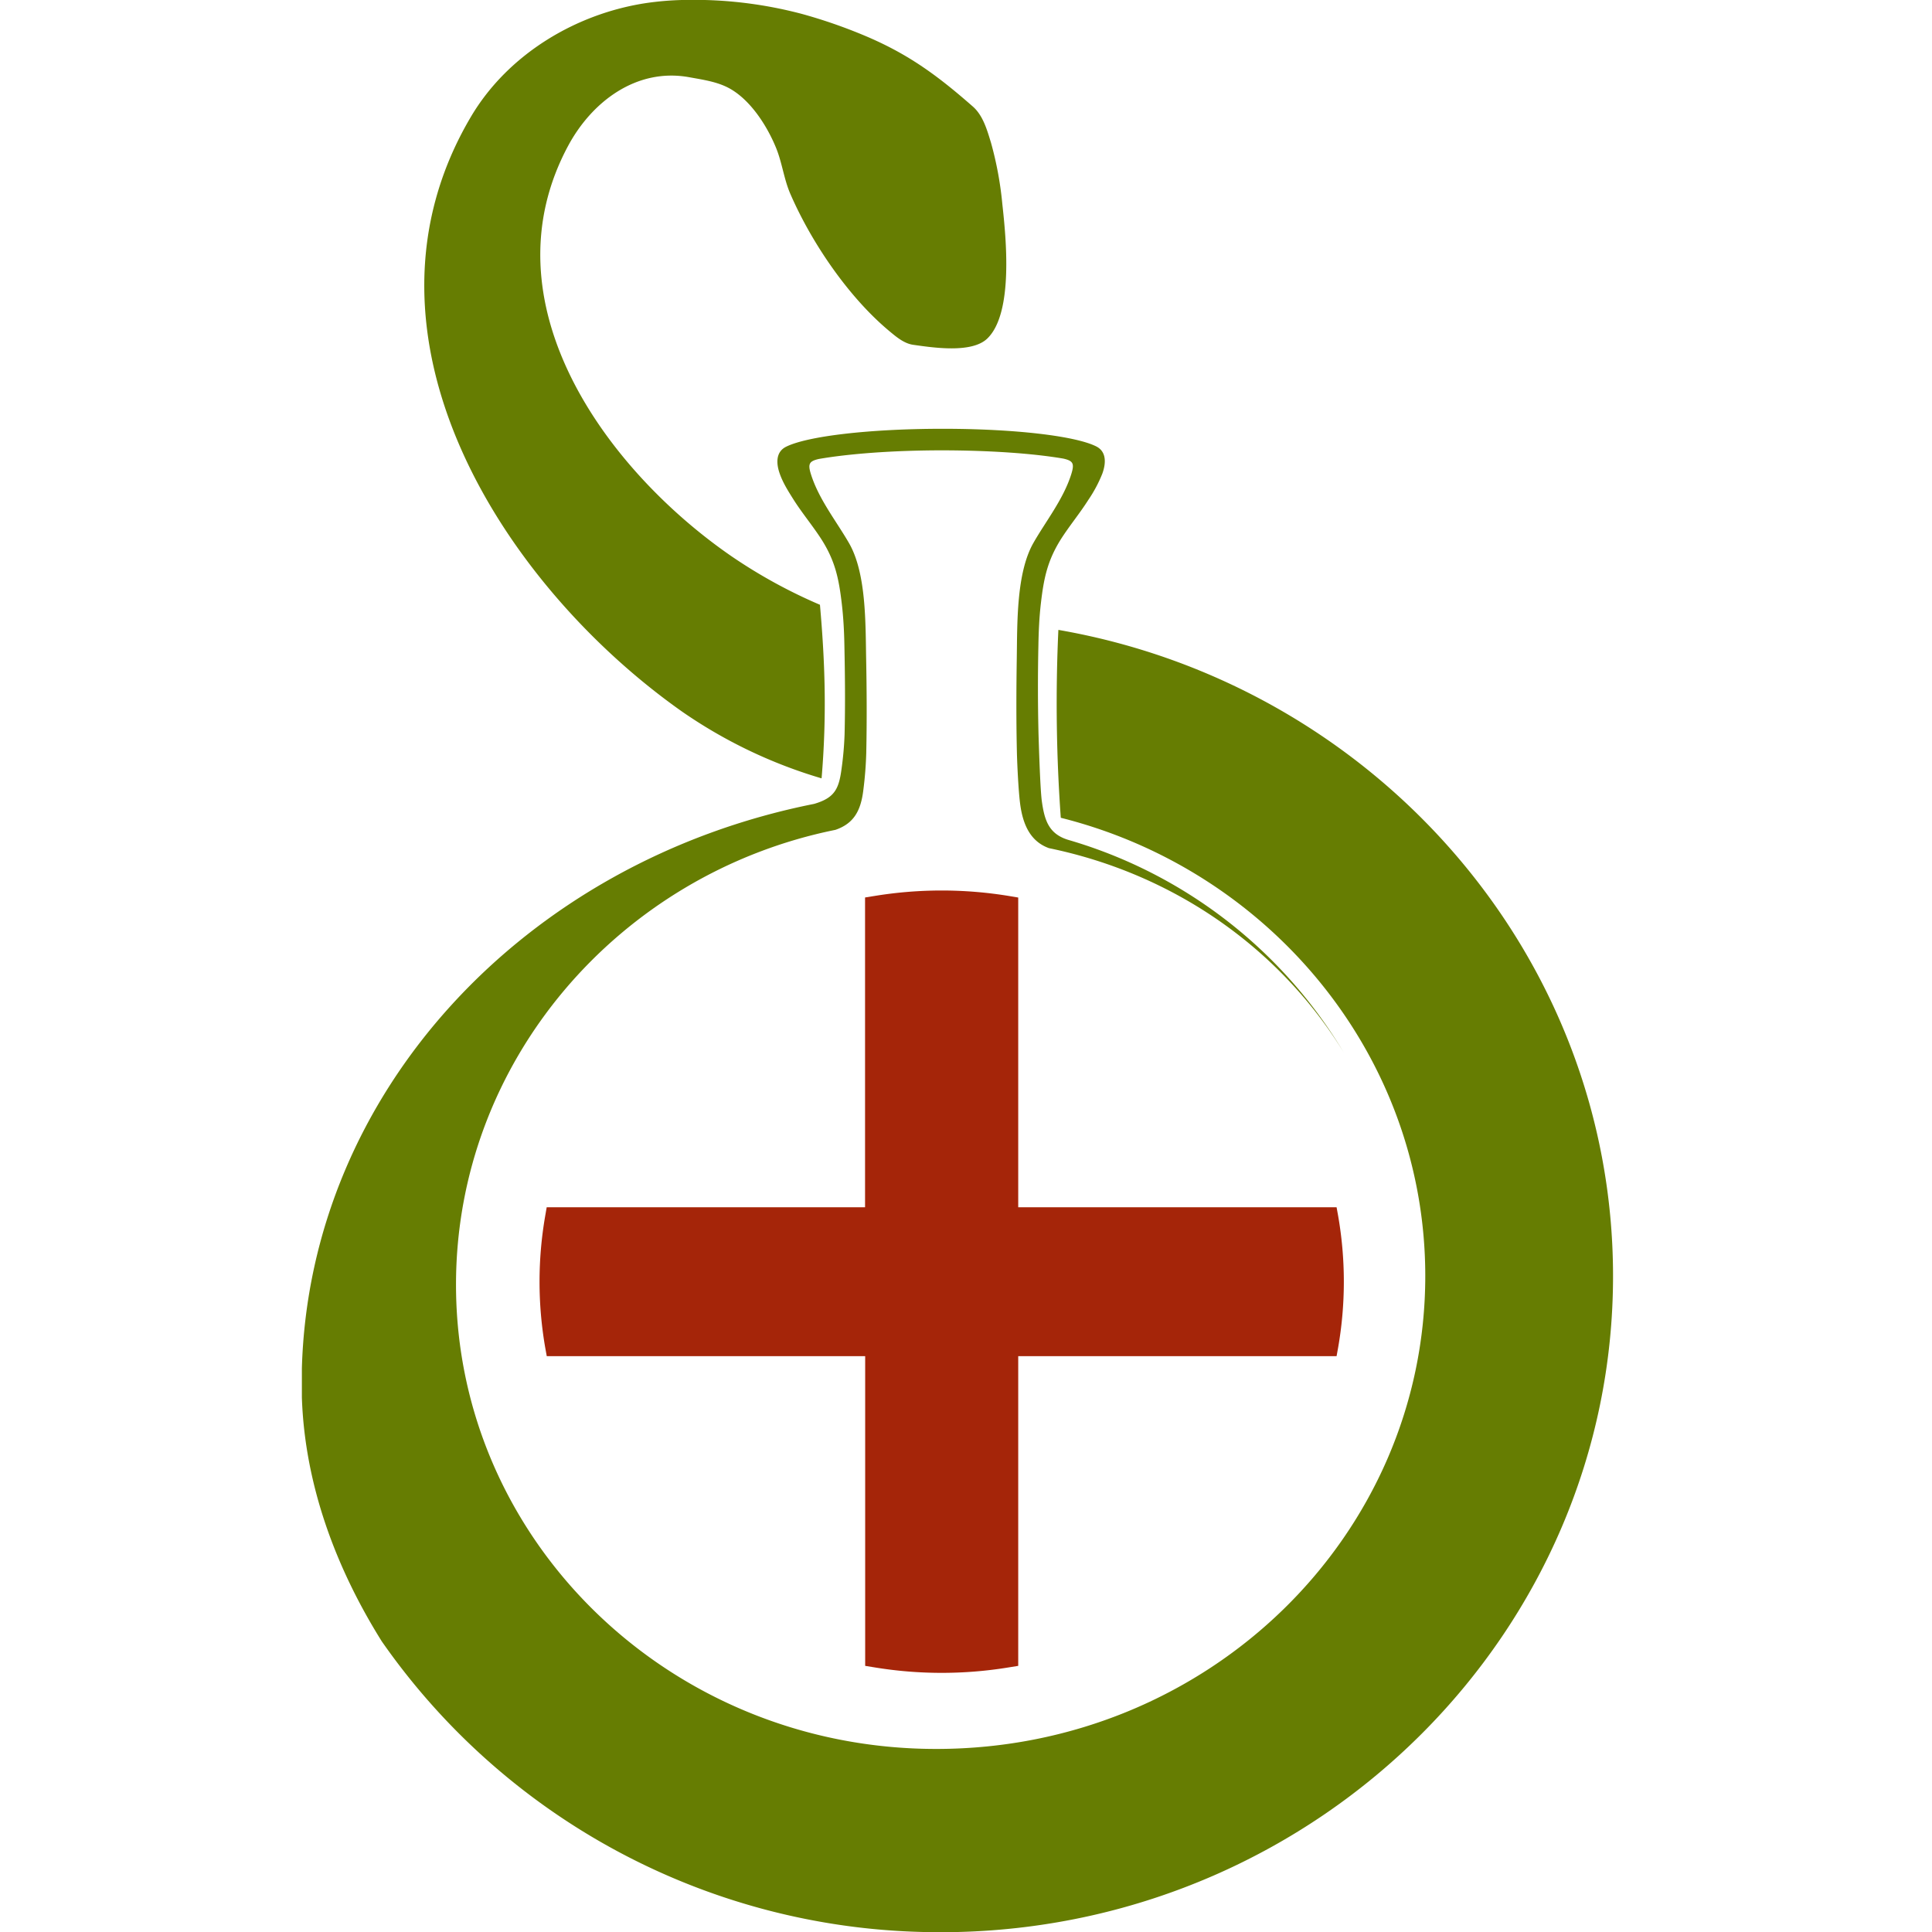
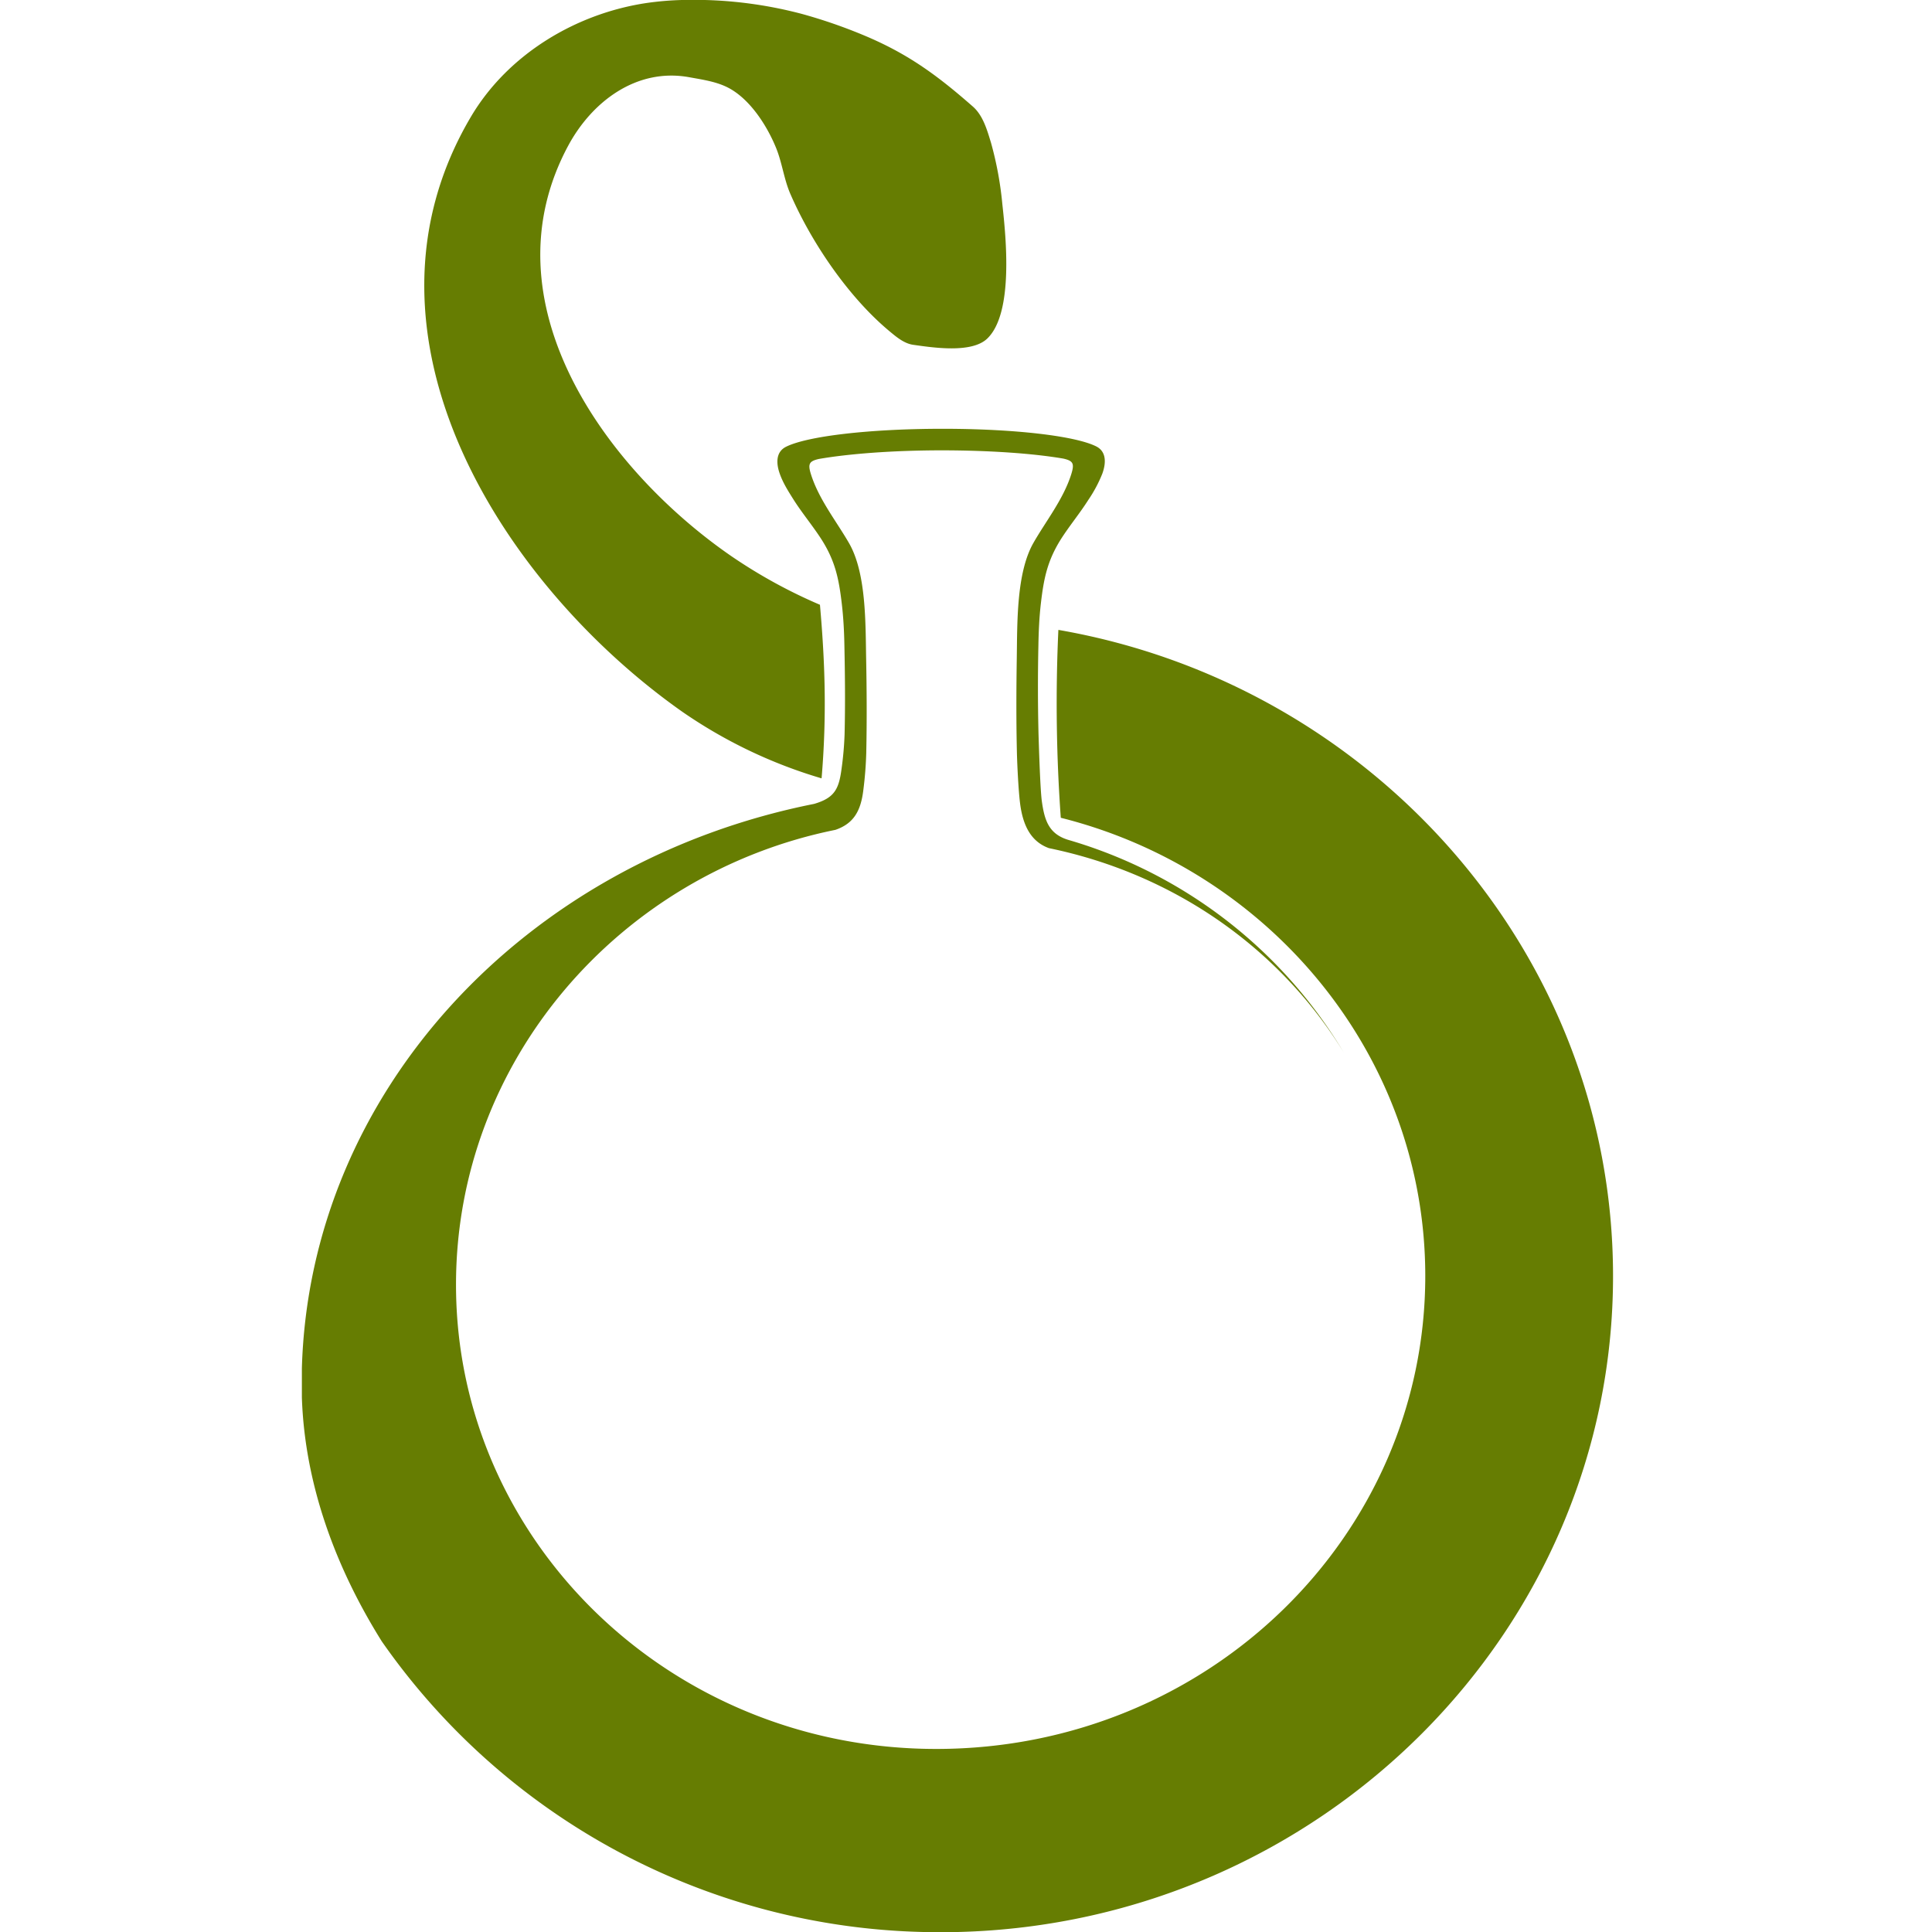
<svg xmlns="http://www.w3.org/2000/svg" width="32" height="32" fill="none">
  <path fill-rule="evenodd" clip-rule="evenodd" d="M11.293 0a5.065 5.065 0 0 0-.565.047C9.55.217 8.415.894 7.8 1.934c-2.135 3.61.523 7.755 3.494 9.85a8.05 8.05 0 0 0 2.314 1.108c.089-1.048.055-1.944-.027-2.875a8.552 8.552 0 0 1-1.47-.807c-2.065-1.425-4.102-4.193-2.698-6.8.392-.726 1.127-1.287 1.997-1.132.235.043.483.076.69.196.342.198.61.62.756.98.099.244.129.514.234.756.348.803.958 1.703 1.633 2.268.12.1.249.211.402.233.321.045.97.147 1.229-.105.436-.423.309-1.672.248-2.224a5.769 5.769 0 0 0-.188-1.018c-.065-.213-.132-.45-.299-.598-.584-.512-1.065-.869-1.79-1.174A8.54 8.54 0 0 0 13.28.23 7.005 7.005 0 0 0 11.677 0h-.384zm4.294 7.102c-1.195.002-2.213.122-2.566.297-.178.088-.165.286-.103.455.055.153.145.293.232.431.142.222.312.425.455.647.228.358.289.651.338 1.07.027.231.039.465.043.698.01.487.015.974.003 1.461a5.496 5.496 0 0 1-.052.586c-.044.324-.117.47-.453.568C8.685 14.27 5.13 18.088 5 22.663v.484c.048 1.447.564 2.826 1.324 4.04A11.248 11.248 0 0 0 15.294 32h.57c6.012-.148 10.863-4.983 10.853-10.882-.009-5.333-3.984-9.782-9.187-10.685a26.441 26.441 0 0 0 .04 3.112c3.459.867 6.031 3.937 6.037 7.577.007 4.315-3.593 7.84-8.088 7.846-4.413.007-7.96-3.442-7.966-7.678-.006-3.707 2.699-6.82 6.284-7.545.3-.103.42-.31.462-.655a6.16 6.16 0 0 0 .049-.625c.011-.519.008-1.038-.002-1.557-.011-.582.003-1.409-.28-1.906-.206-.36-.499-.723-.632-1.14-.057-.178-.033-.223.128-.26.495-.086 1.22-.142 2.026-.143.805 0 1.53.052 2.025.137.162.037.186.081.13.26-.132.417-.424.78-.629 1.141-.281.498-.264 1.325-.273 1.907-.008.519-.01 1.038.002 1.557.005.209.026.633.052.84.043.346.165.634.479.747 2.084.43 3.83 1.668 4.88 3.38a7.887 7.887 0 0 0-4.543-3.512c-.337-.095-.41-.323-.455-.646-.027-.194-.049-.918-.055-1.114a32.045 32.045 0 0 1-.002-1.46c.004-.234.014-.468.041-.7.048-.418.109-.712.335-1.07.142-.222.312-.426.453-.649a2.24 2.24 0 0 0 .23-.432c.061-.168.074-.366-.105-.453-.35-.173-1.356-.29-2.538-.29h-.028z" fill="#667D02" />
-   <path fill-rule="evenodd" clip-rule="evenodd" d="m14.477 14.841-.149.024v5.131H9.055l-.025.145a6.382 6.382 0 0 0 0 2.177l.026.144h5.274v5.13l.148.024a6.865 6.865 0 0 0 2.238 0l.149-.024v-5.13h5.273l.026-.144a6.34 6.34 0 0 0 0-2.178l-.026-.144h-5.273v-5.13l-.149-.025a6.89 6.89 0 0 0-2.238 0z" fill="#A52509" />
</svg>